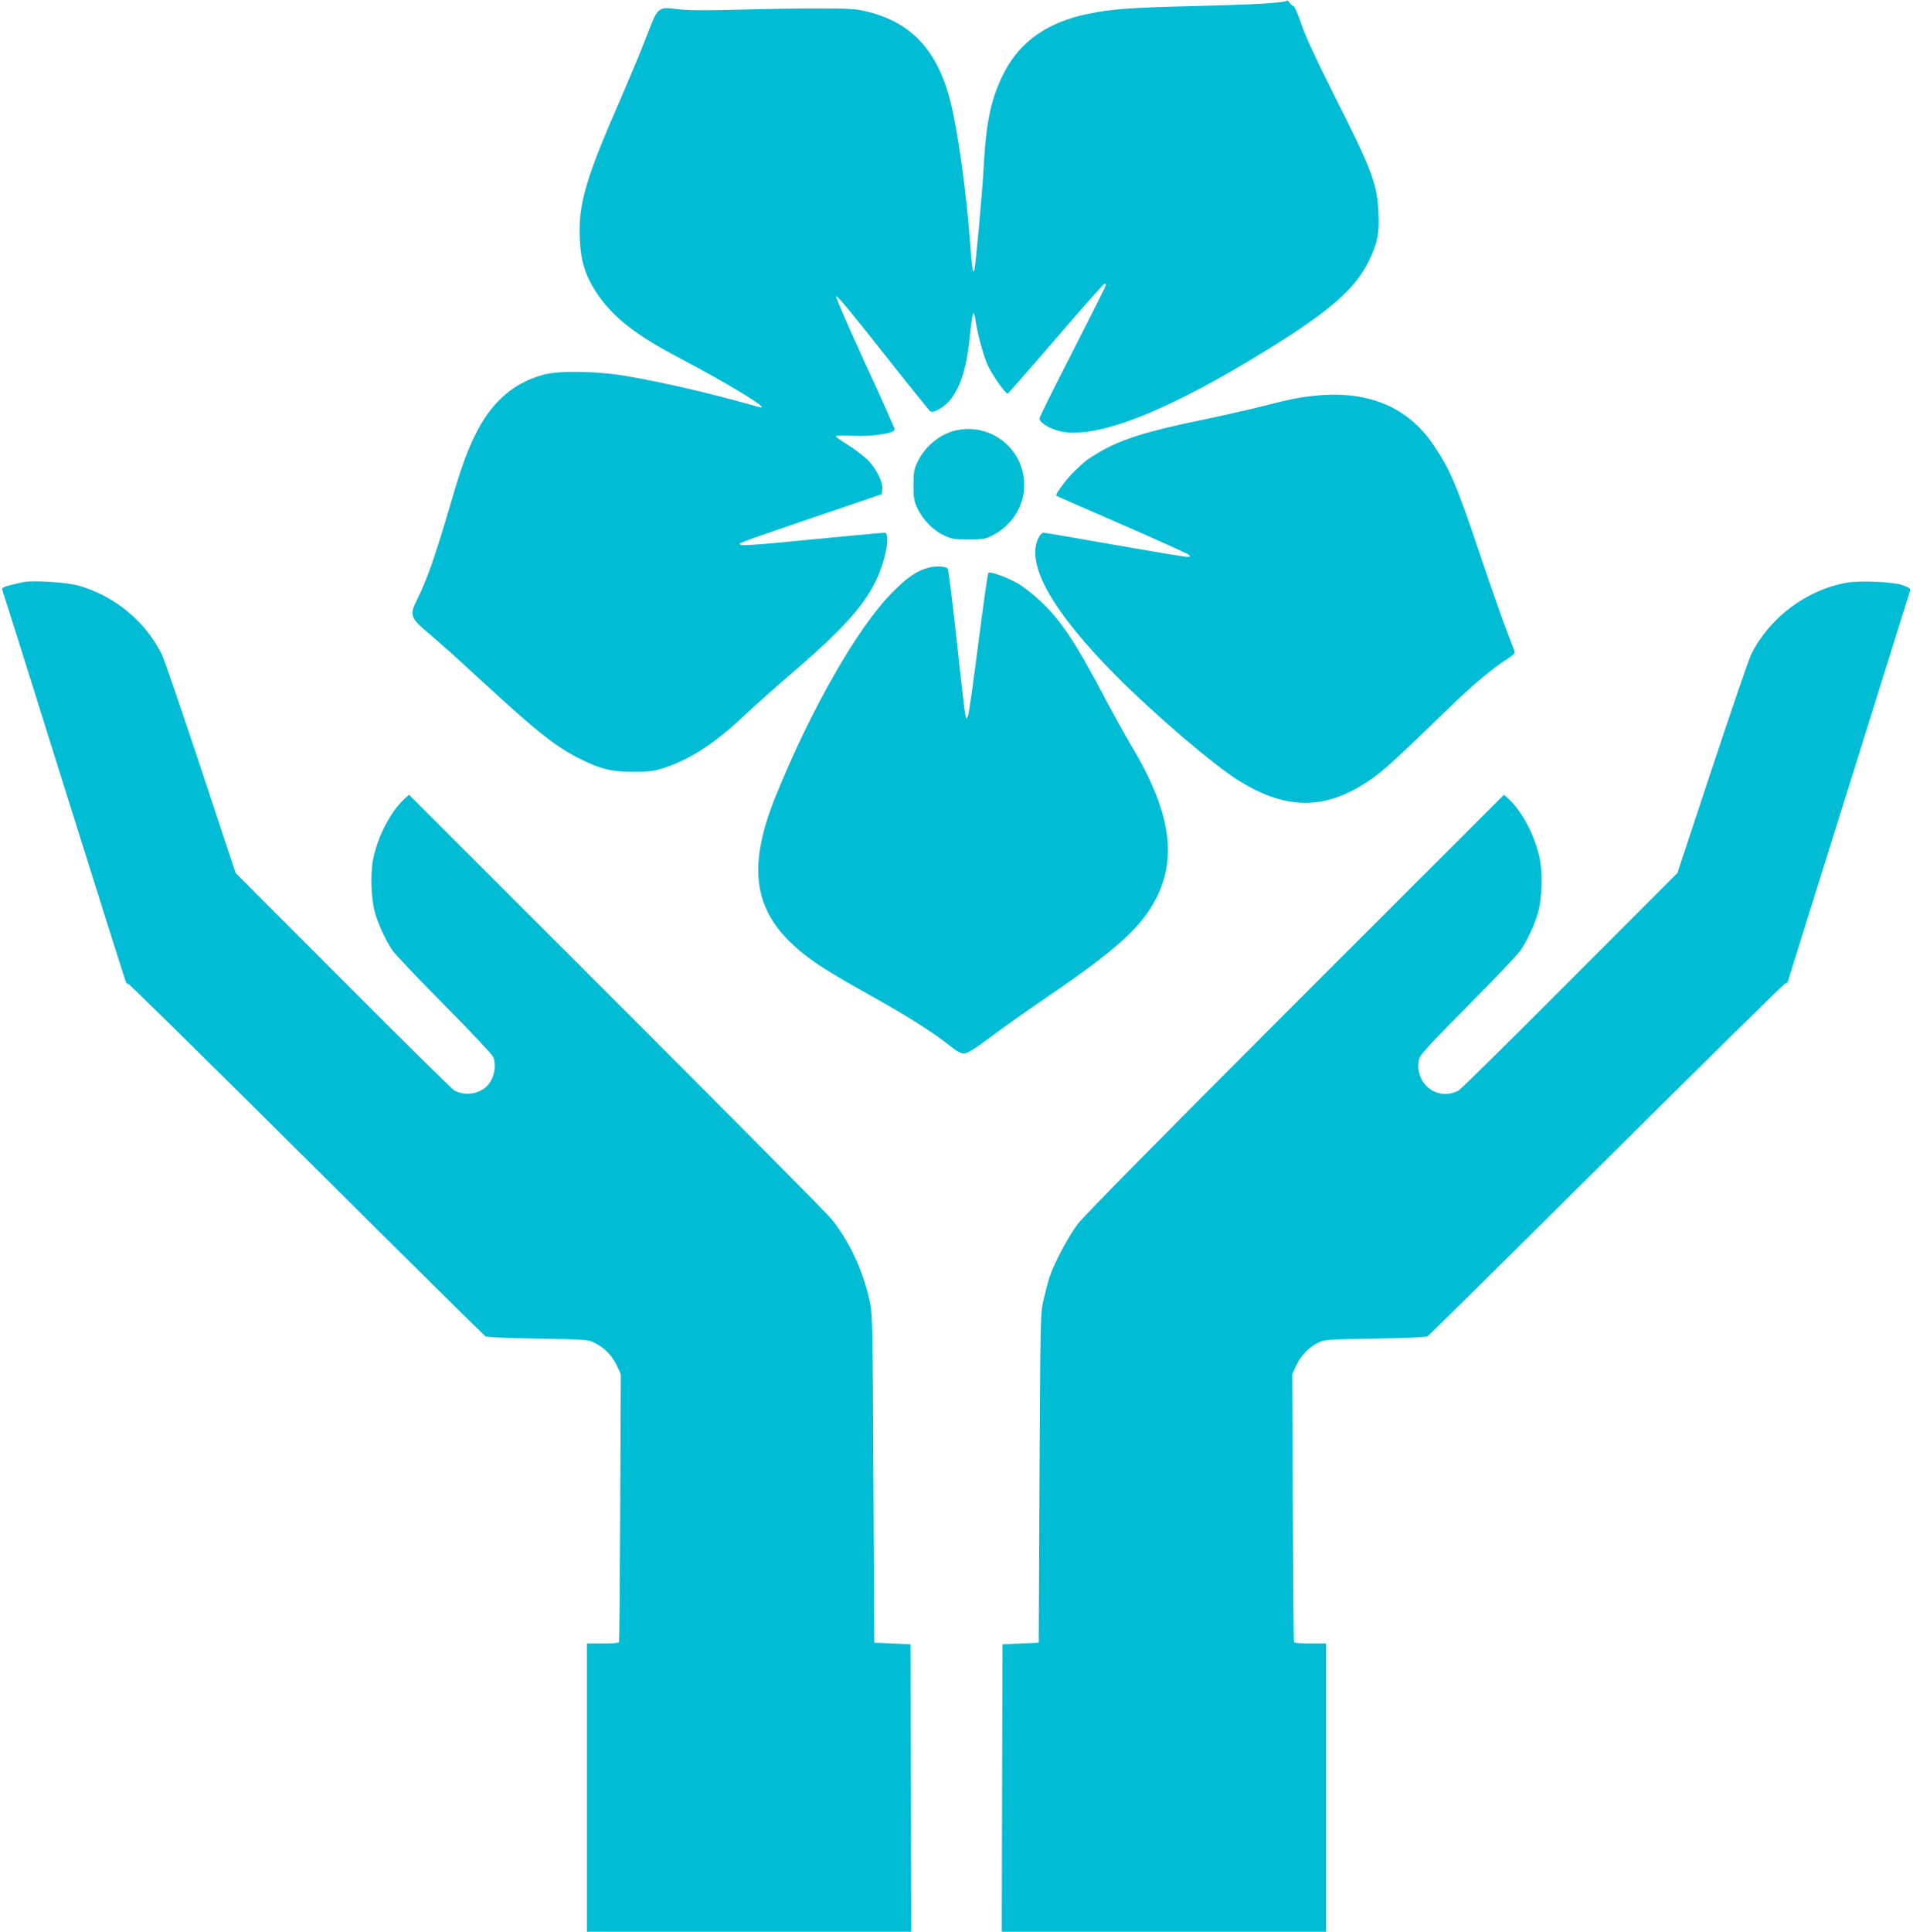
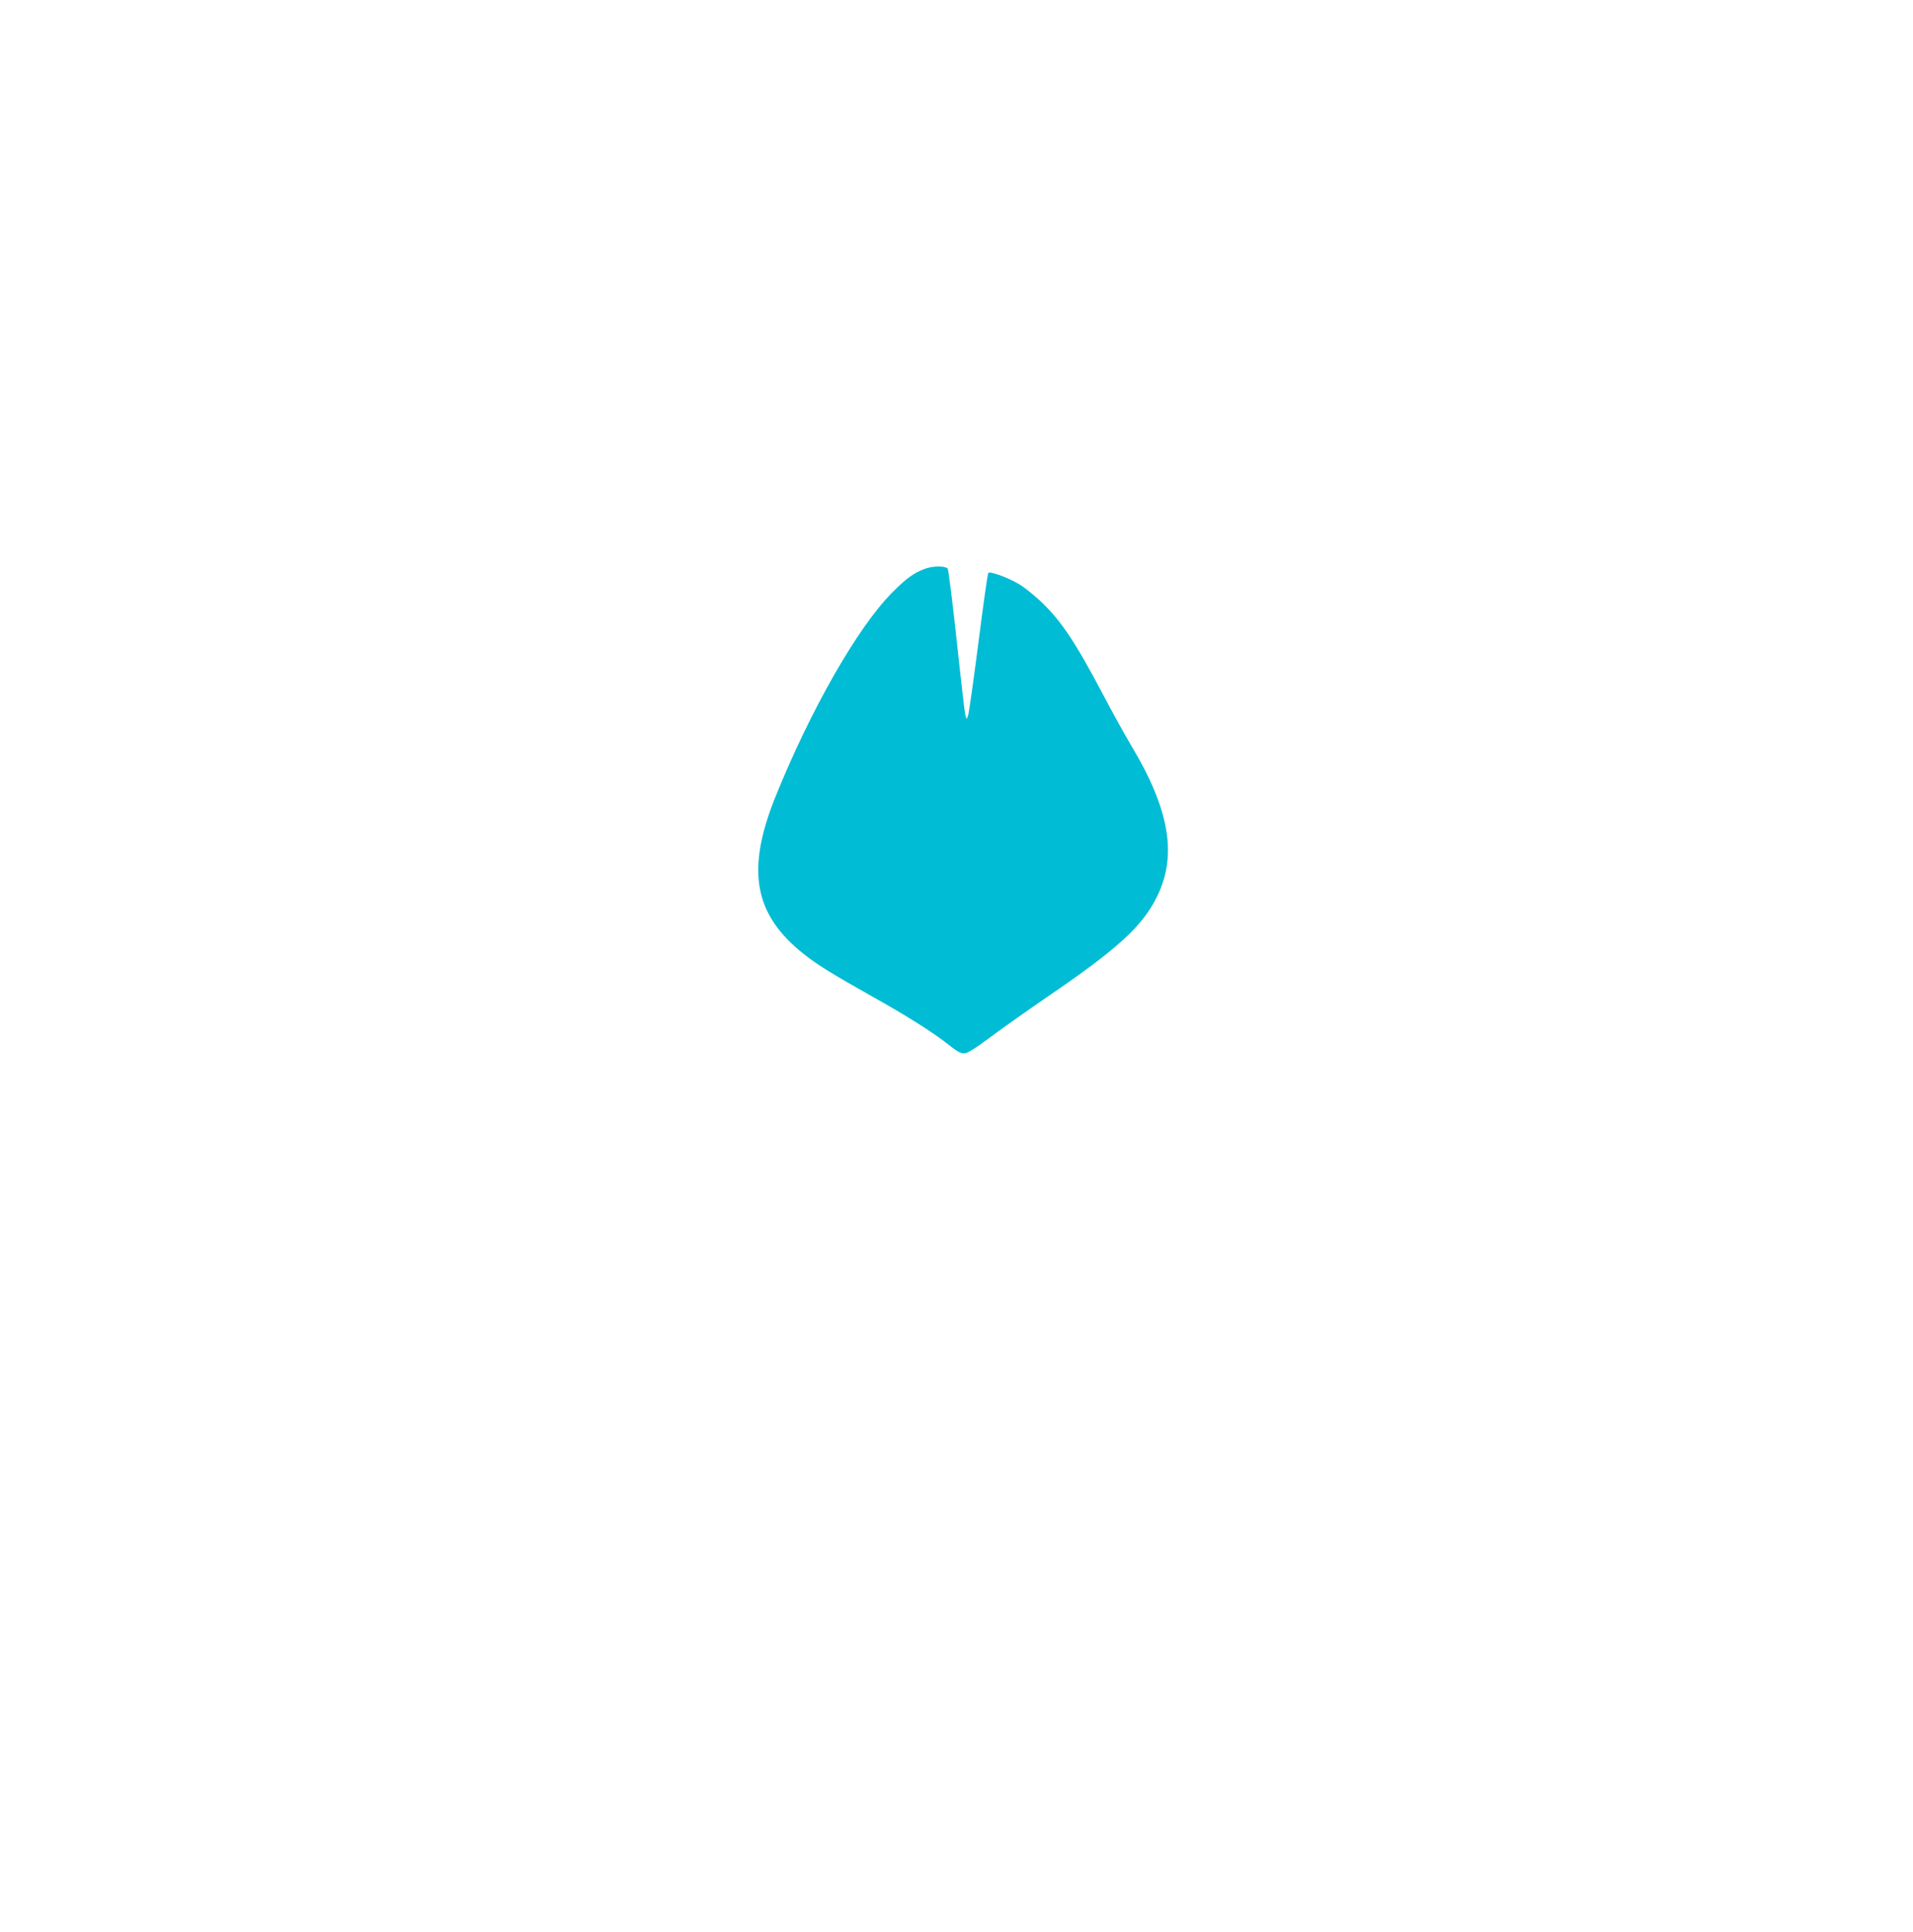
<svg xmlns="http://www.w3.org/2000/svg" version="1.0" width="1268pt" height="1280pt" viewBox="0 0 1268 1280" preserveAspectRatio="xMidYMid meet">
  <g transform="translate(0,1280) scale(0.1,-0.1)" fill="#00bcd4" stroke="none">
-     <path d="M8528 12795 c-13 -14 -220 -26 -603 -35 -427 -10 -552 -19 -709 -51 -270 -54 -453 -182 -560 -389 -86 -167 -120 -324 -136 -626 -10 -186 -56 -684 -64 -691 -9 -9 -15 38 -26 187 -24 331 -81 741 -130 936 -85 338 -257 524 -548 596 -75 19 -117 22 -312 22 -124 1 -367 -3 -540 -8 -224 -6 -341 -5 -406 3 -135 17 -133 18 -209 -181 -34 -90 -110 -271 -167 -403 -236 -538 -285 -705 -275 -935 5 -145 36 -245 108 -355 105 -162 261 -285 558 -440 323 -170 613 -347 525 -323 -334 94 -595 155 -869 204 -193 35 -459 40 -564 11 -193 -54 -331 -171 -436 -369 -60 -114 -104 -231 -175 -475 -106 -361 -157 -506 -225 -645 -53 -106 -47 -122 85 -232 58 -48 207 -182 331 -297 377 -348 501 -446 667 -529 136 -67 209 -85 352 -84 107 0 136 4 205 27 172 57 332 161 524 342 68 64 214 194 325 289 326 281 463 431 547 599 68 133 104 327 62 327 -16 0 -357 -32 -748 -70 -110 -10 -196 -15 -205 -10 -18 11 -59 -4 495 186 l440 150 3 34 c5 49 -48 150 -109 204 -28 25 -84 67 -125 92 -41 25 -74 49 -74 54 0 4 53 5 119 2 130 -5 271 17 271 43 0 7 -88 205 -196 439 -107 234 -194 433 -192 443 2 12 106 -113 306 -367 167 -212 310 -389 318 -395 22 -16 102 32 140 85 67 91 104 218 125 435 6 66 15 124 20 129 4 4 10 -14 14 -40 12 -89 52 -238 82 -304 31 -68 120 -193 133 -188 4 2 148 166 320 366 171 199 316 362 321 362 5 0 9 -5 9 -10 0 -6 -99 -203 -220 -439 -121 -235 -220 -435 -220 -444 0 -26 62 -65 131 -83 237 -61 724 131 1399 551 398 248 559 389 650 570 59 119 74 187 67 325 -9 193 -41 278 -299 790 -116 230 -187 384 -213 462 -22 65 -45 118 -51 118 -6 0 -18 9 -25 21 -8 11 -17 18 -21 14z" />
-     <path d="M8740 10180 c-114 -10 -187 -24 -365 -70 -82 -21 -261 -62 -397 -90 -375 -77 -545 -130 -693 -217 -75 -44 -97 -61 -168 -130 -53 -53 -124 -149 -116 -157 2 -3 198 -88 434 -191 237 -103 437 -194 445 -201 12 -12 11 -14 -13 -14 -15 0 -231 36 -481 80 -249 44 -460 80 -469 80 -9 0 -24 -14 -32 -31 -91 -174 90 -494 525 -929 254 -254 637 -581 800 -682 325 -203 591 -197 894 20 78 56 185 155 501 462 153 149 289 263 389 326 25 16 46 34 46 41 0 6 -21 62 -46 125 -25 62 -103 285 -174 494 -168 500 -208 594 -323 762 -166 242 -421 351 -757 322z" />
-     <path d="M6344 9950 c-107 -21 -209 -103 -260 -206 -26 -53 -29 -69 -29 -159 0 -89 3 -106 28 -157 37 -76 104 -143 175 -176 50 -24 69 -27 162 -27 95 0 110 3 160 28 120 62 198 177 208 307 17 245 -202 438 -444 390z" />
    <path d="M6133 9032 c-73 -26 -126 -64 -219 -158 -229 -231 -538 -771 -773 -1351 -197 -488 -145 -781 186 -1044 90 -72 193 -135 458 -284 231 -129 404 -239 507 -321 48 -39 76 -54 97 -54 23 0 67 27 183 113 84 63 248 178 363 257 471 321 633 468 731 663 139 275 88 581 -168 1007 -41 69 -126 222 -188 340 -184 349 -279 491 -417 620 -44 41 -108 92 -143 112 -74 43 -188 84 -199 72 -5 -5 -34 -214 -66 -464 -32 -250 -63 -466 -68 -480 l-10 -25 -9 30 c-4 17 -30 239 -57 494 -28 255 -54 468 -60 474 -18 18 -95 18 -148 -1z" />
-     <path d="M160 8944 c-14 -2 -53 -12 -88 -20 -51 -13 -62 -20 -57 -33 4 -9 189 -596 411 -1305 222 -709 407 -1293 410 -1297 3 -5 10 -9 16 -9 5 0 537 -523 1180 -1162 643 -640 1177 -1167 1186 -1173 10 -6 154 -12 347 -15 318 -5 332 -6 376 -28 64 -31 117 -85 148 -151 l26 -56 -4 -885 c-2 -487 -5 -888 -8 -892 -2 -5 -51 -8 -109 -8 l-104 0 0 -955 0 -955 1075 0 1075 0 -2 953 -3 952 -120 5 -120 5 -6 1090 c-5 1087 -5 1090 -28 1190 -44 193 -133 383 -249 527 -28 35 -670 682 -1426 1438 l-1375 1374 -32 -29 c-92 -87 -174 -246 -205 -395 -20 -99 -15 -259 11 -355 19 -72 72 -187 116 -252 18 -27 173 -190 345 -363 172 -173 317 -328 323 -343 26 -68 1 -162 -54 -205 -57 -45 -139 -52 -204 -17 -14 7 -346 335 -737 727 l-712 713 -232 700 c-128 385 -244 723 -258 750 -109 219 -313 387 -552 455 -73 21 -295 36 -360 24z" />
-     <path d="M12240 8939 c-265 -47 -511 -231 -632 -474 -14 -27 -130 -365 -258 -750 l-232 -700 -712 -713 c-391 -392 -723 -720 -738 -728 -140 -74 -293 44 -263 203 6 33 49 80 324 358 175 176 332 341 350 368 44 65 97 180 116 252 26 96 31 256 11 355 -31 149 -113 308 -205 395 l-32 29 -1380 -1379 c-890 -890 -1403 -1410 -1445 -1465 -65 -86 -158 -261 -189 -357 -9 -29 -26 -94 -38 -145 -21 -91 -21 -117 -27 -1183 l-5 -1090 -120 -5 -120 -5 -3 -952 -2 -953 1075 0 1075 0 0 955 0 955 -104 0 c-58 0 -107 3 -109 8 -3 4 -6 405 -8 892 l-4 885 26 56 c32 68 87 124 148 153 43 20 67 21 376 26 193 3 337 9 347 15 9 6 542 532 1184 1170 642 638 1175 1163 1185 1167 11 4 19 9 19 12 0 3 182 585 404 1293 222 708 406 1295 408 1303 2 10 -14 20 -52 33 -65 22 -282 32 -370 16z" />
  </g>
</svg>